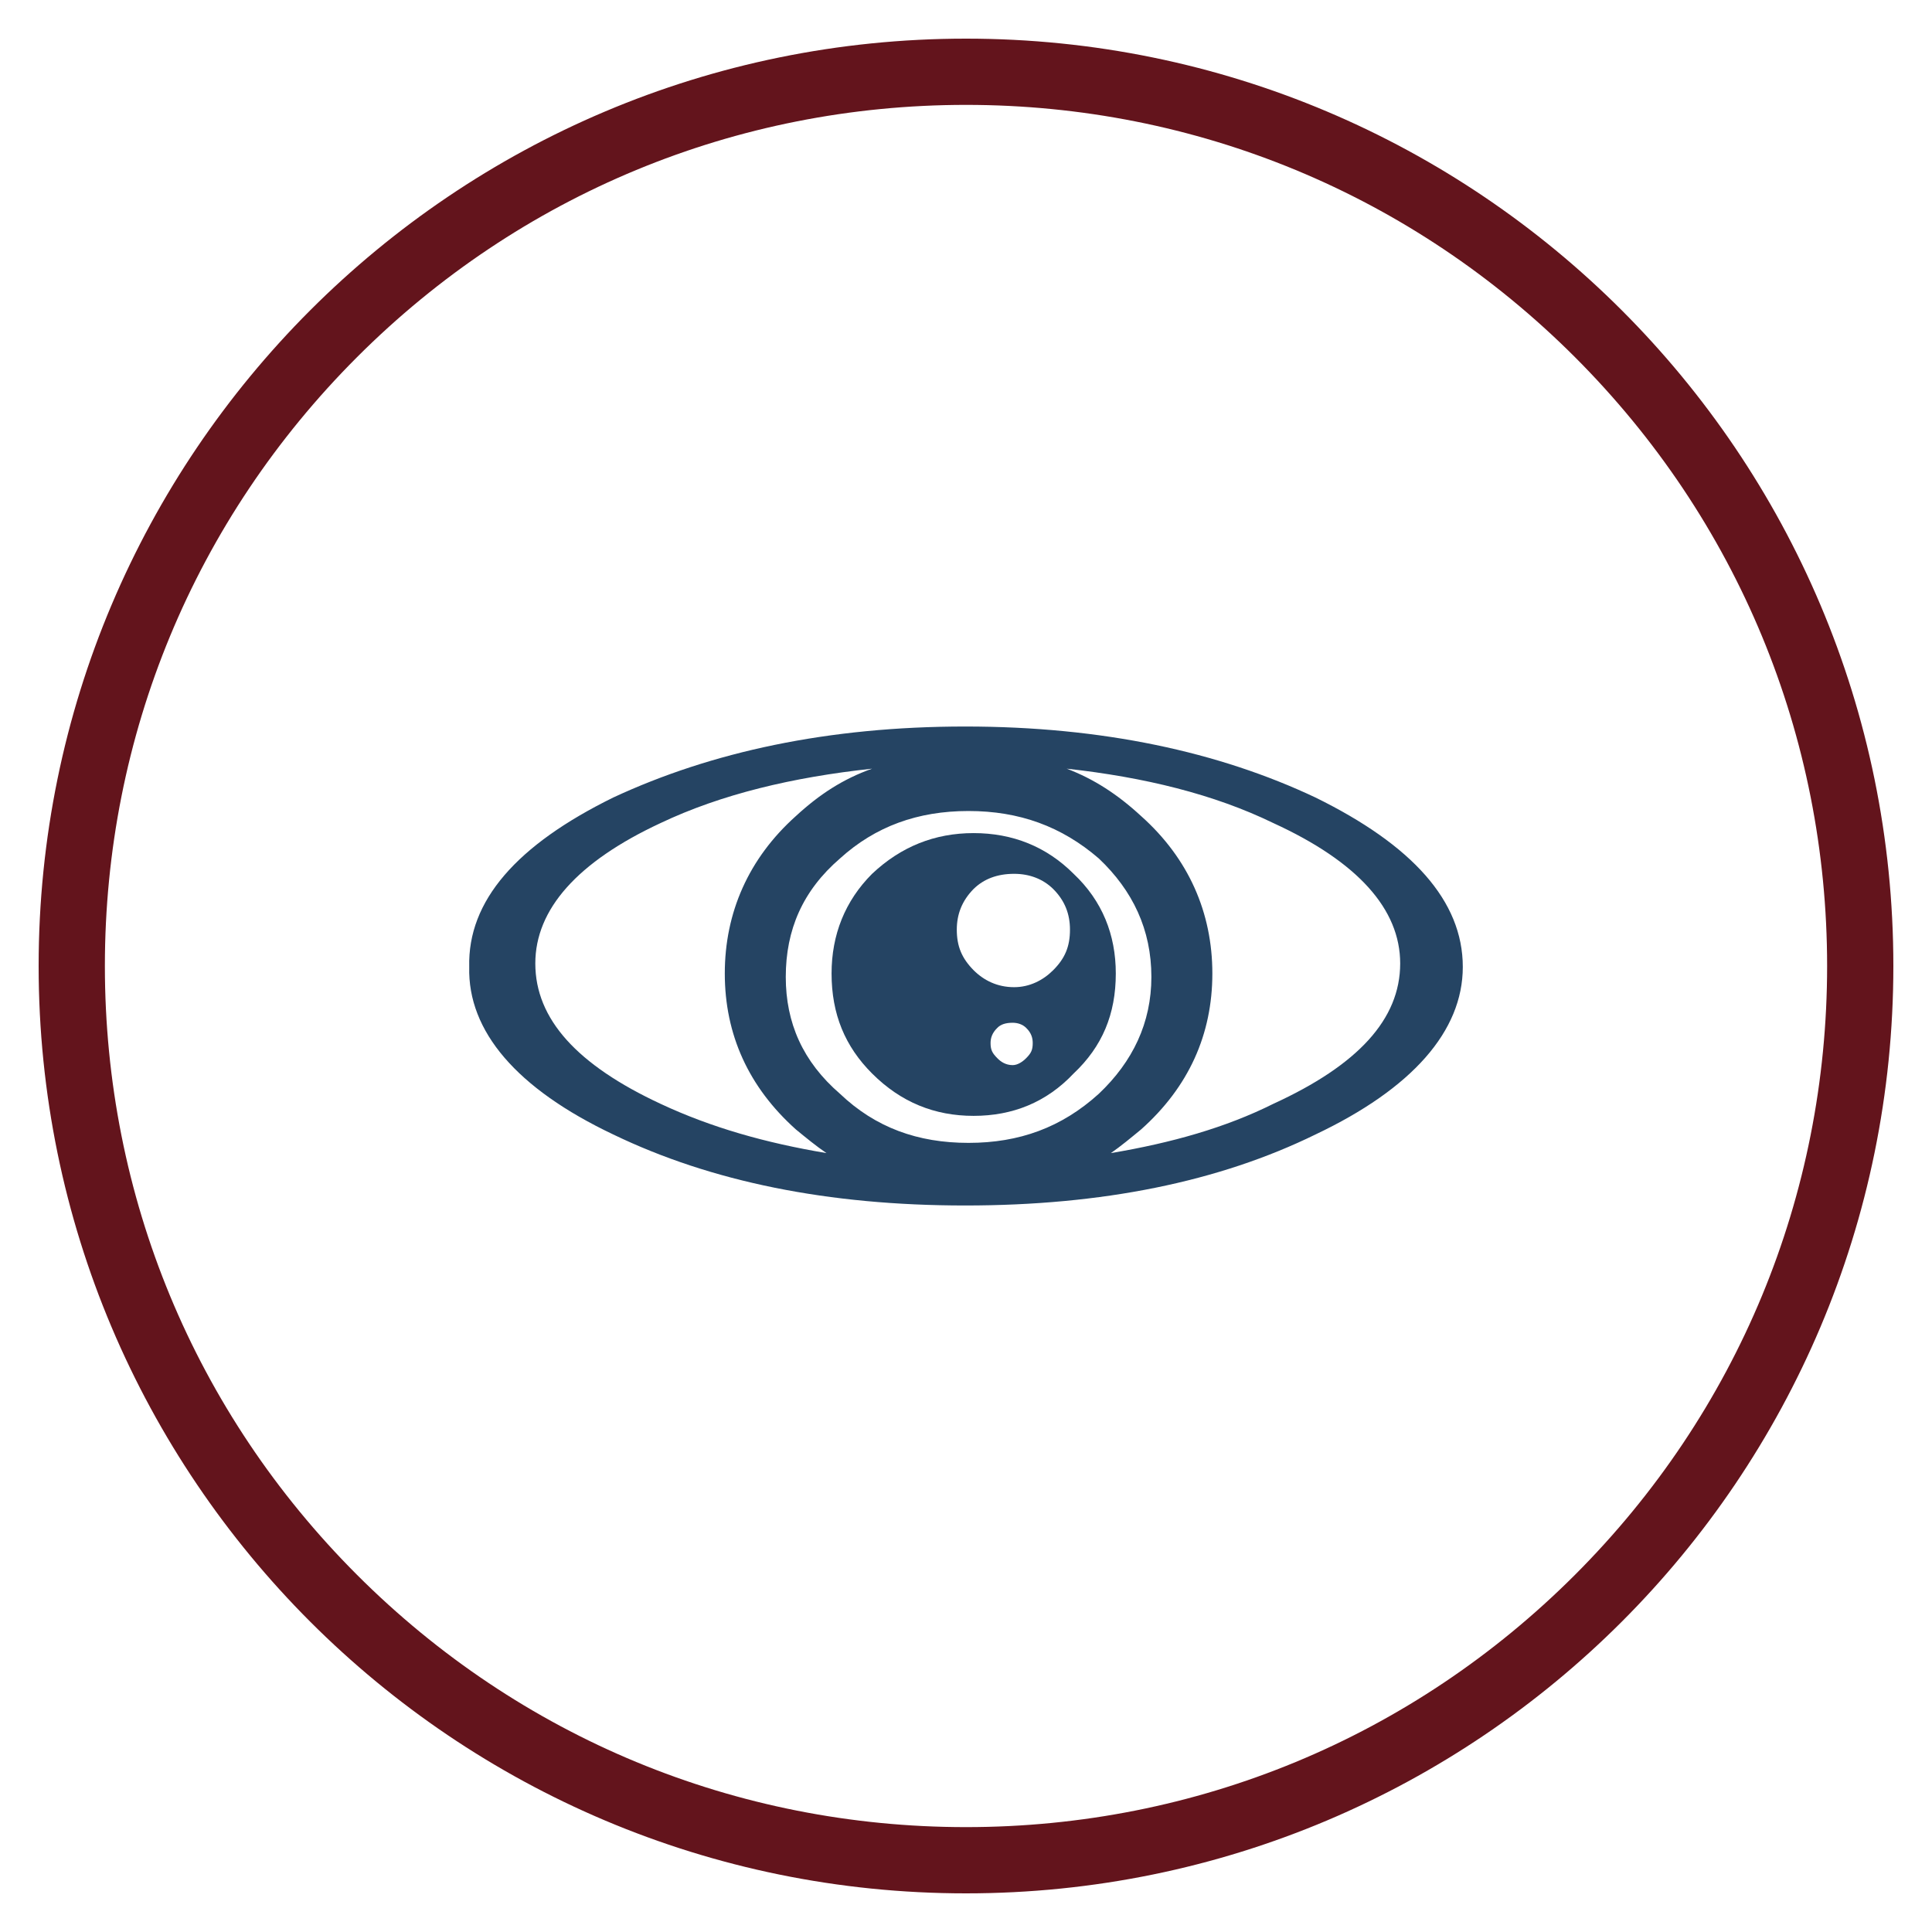
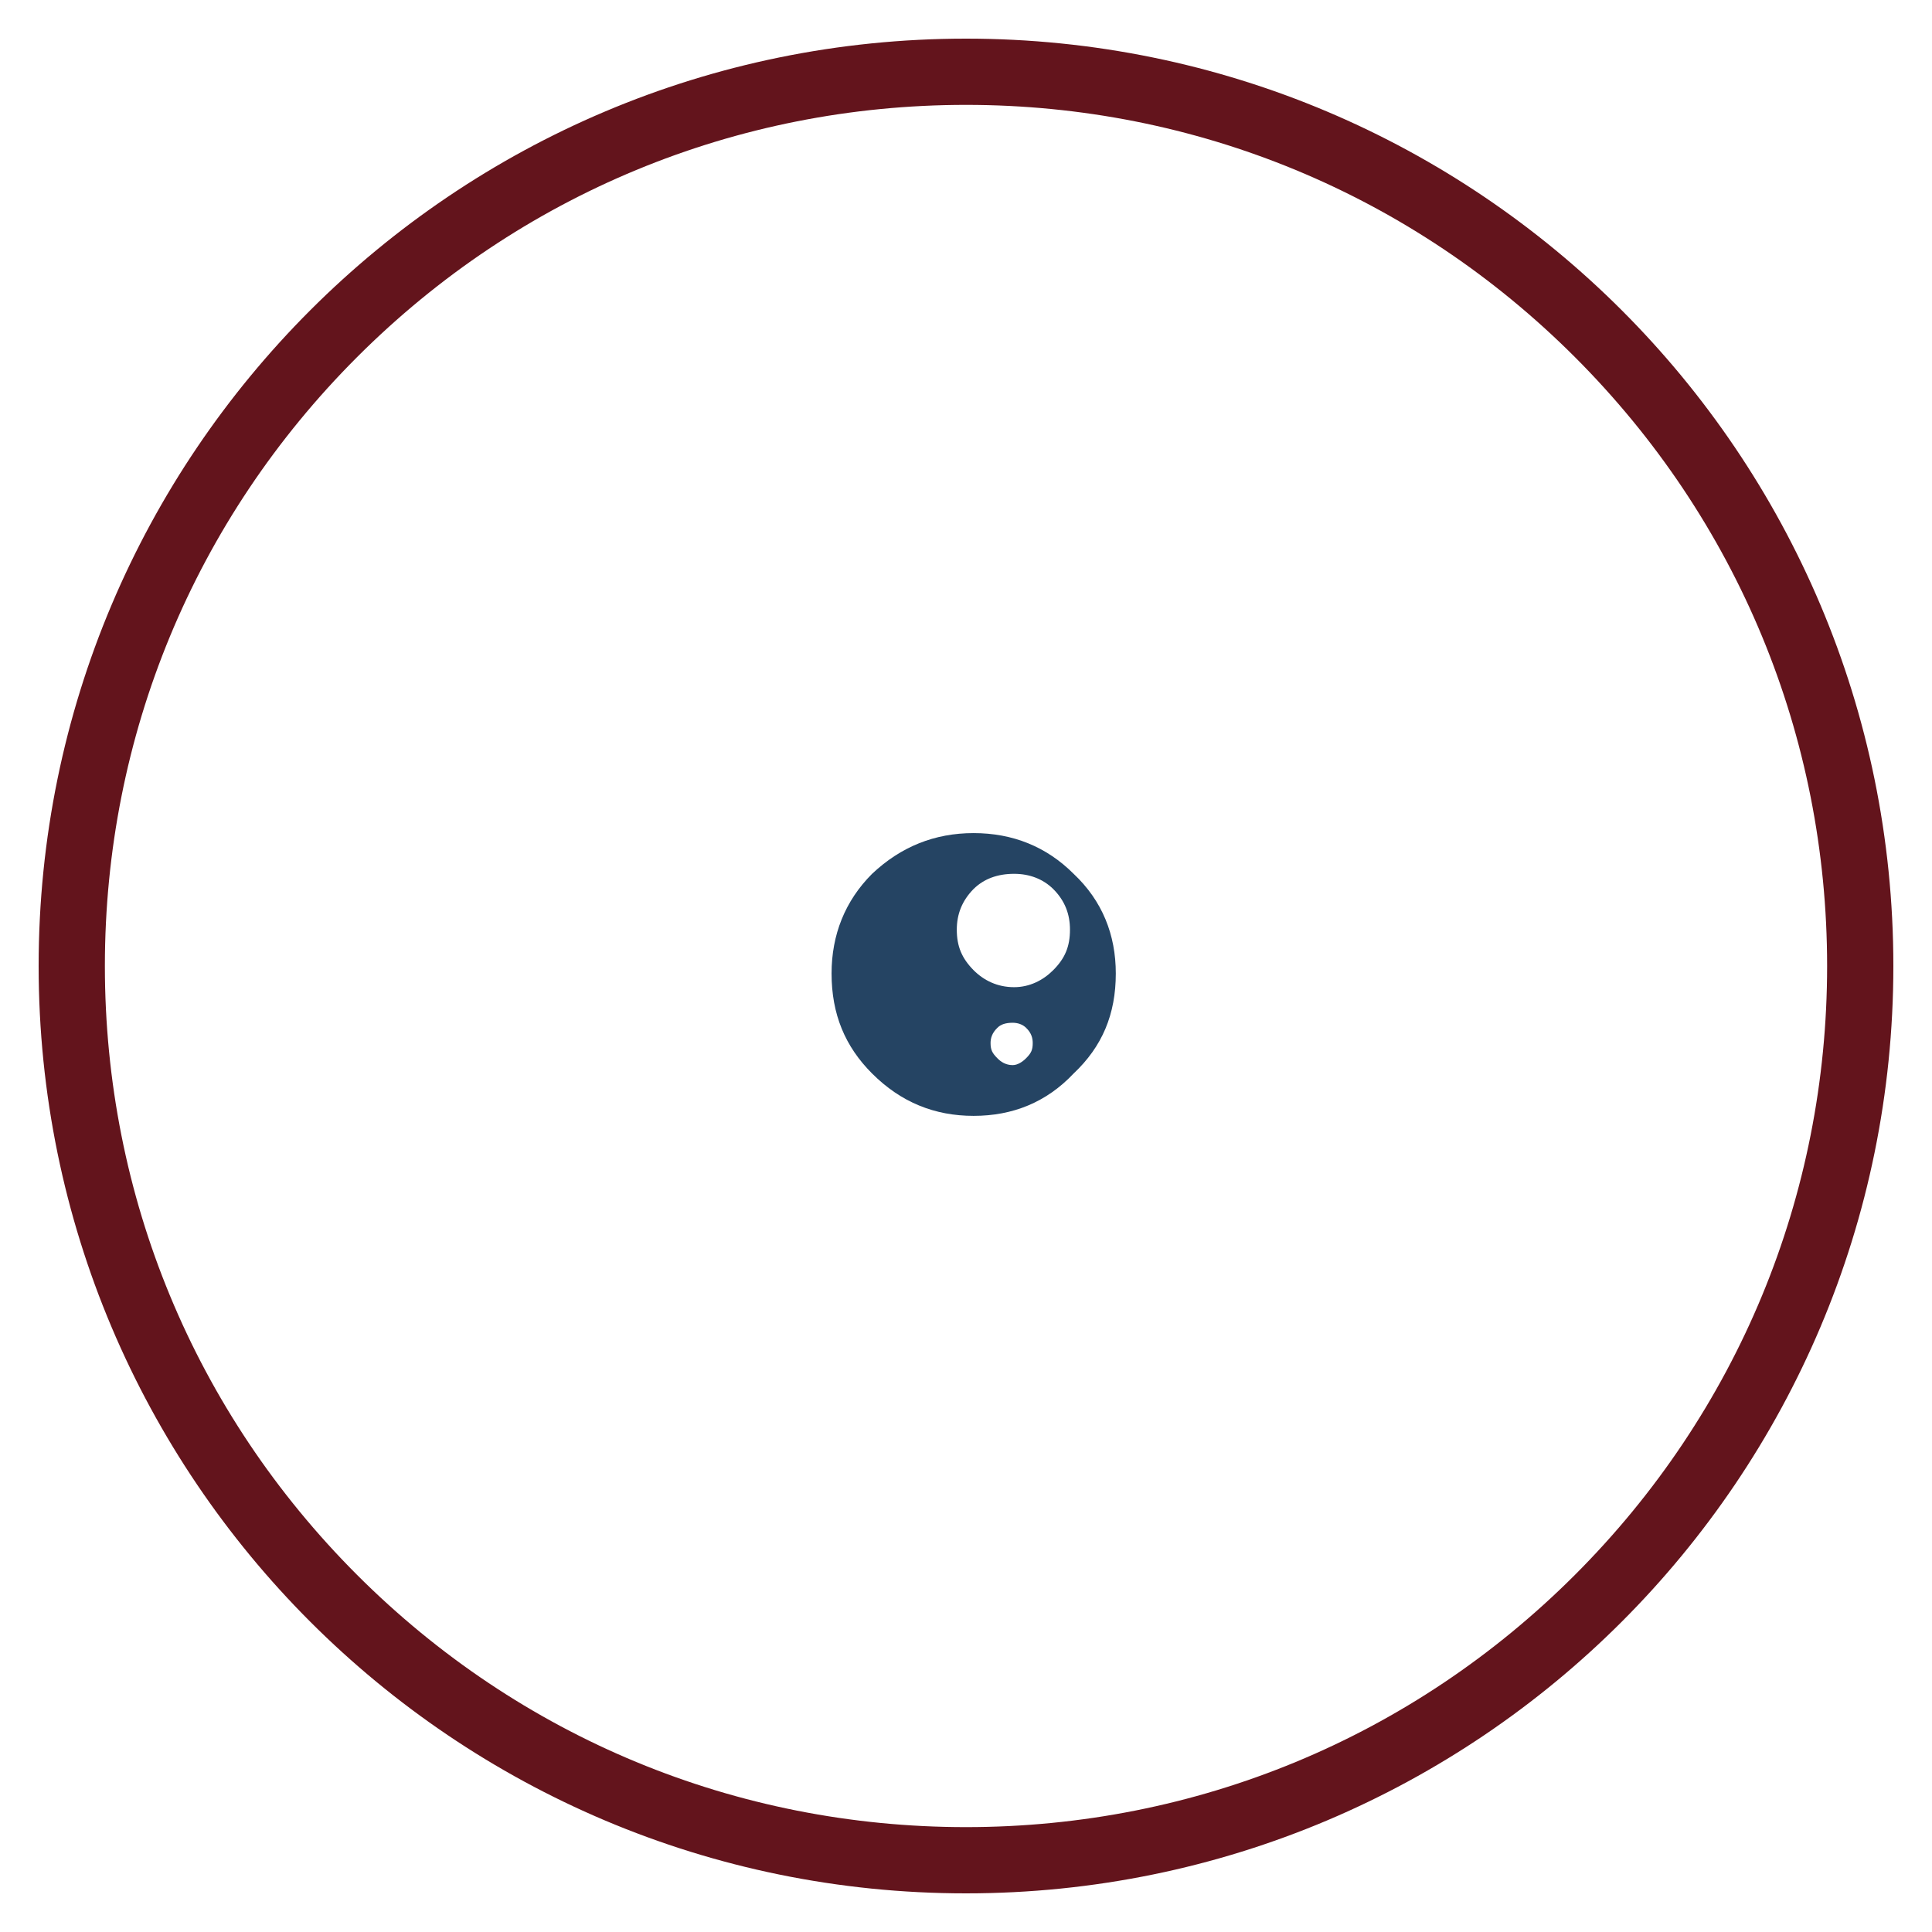
<svg xmlns="http://www.w3.org/2000/svg" version="1.1" id="Layer_1" x="0px" y="0px" width="350px" height="350px" viewBox="0 0 350 350" enable-background="new 0 0 350 350" xml:space="preserve">
  <path fill="#63141C" d="M175,19c41.668,0,80.844,16.227,110.309,45.691C314.773,94.155,331,133.331,331,175  s-16.228,80.844-45.691,110.309C255.845,314.774,216.668,331,175,331c-41.67,0-80.845-16.227-110.31-45.691  C35.226,255.845,19,216.669,19,175S35.227,94.156,64.69,64.691C94.154,35.226,133.33,19,175,19 M175,7C82.216,7,7,82.216,7,175  s75.216,168,168,168c92.783,0,168-75.216,168-168S267.783,7,175,7L175,7z" />
  <g>
    <g>
-       <path fill="#254463" d="M238.313,205.521C255.807,197.223,265,186.805,265,175.166c0-11.973-9.193-22.092-26.688-30.689    c-17.493-8.266-38.624-12.862-63.459-12.862s-45.999,4.598-63.757,12.862c-17.493,8.599-26.39,18.718-26.091,30.689    c-0.299,11.639,8.598,22.057,26.091,30.355c17.758,8.565,38.922,12.864,63.757,12.864S220.82,214.088,238.313,205.521z     M157.989,139.252c-5.225,1.852-9.522,4.631-13.821,8.598c-8.565,7.672-12.864,17.494-12.864,28.507    c0,11.045,4.299,20.567,12.864,28.239c1.852,1.521,3.702,3.043,5.556,4.299c-11.045-1.852-20.867-4.629-30.06-8.928    c-15.048-7.01-22.687-15.311-22.687-25.43c0-9.822,7.639-18.42,22.687-25.43C130.675,143.883,143.571,140.807,157.989,139.252z     M199.061,198.148c-6.746,6.116-14.418,8.895-23.61,8.895s-16.864-2.777-23.28-8.895c-6.745-5.82-9.821-12.865-9.821-21.164    c0-8.564,3.076-15.644,9.821-21.463c6.416-5.82,14.088-8.599,23.28-8.599s16.864,2.777,23.61,8.599    c6.151,5.819,9.523,12.897,9.523,21.463C208.584,185.283,205.212,192.328,199.061,198.148z M253.657,174.537    c0,10.119-7.672,18.42-22.981,25.43c-8.599,4.299-18.42,7.076-29.433,8.928c1.819-1.256,3.639-2.776,5.489-4.299    c8.6-7.672,12.897-17.194,12.897-28.239c0-11.013-4.3-20.835-12.897-28.507c-4.299-3.967-8.598-6.746-13.491-8.598    c14.087,1.555,26.688,4.631,37.435,9.855C245.985,156.117,253.657,164.715,253.657,174.537z" />
      <path fill="#254463" d="M202.137,176.355c0-7.011-2.447-13.162-7.641-18.056c-4.927-4.928-11.045-7.375-18.121-7.375    c-7.043,0-13.161,2.447-18.387,7.375c-4.894,4.894-7.341,11.045-7.341,18.056c0,7.375,2.447,13.229,7.341,18.12    c5.226,5.226,11.344,7.673,18.387,7.673c7.076,0,13.194-2.447,18.121-7.673C199.689,189.584,202.137,183.73,202.137,176.355z     M190.793,161.045c2.149,2.148,3.043,4.596,3.043,7.375c0,3.041-0.894,5.191-3.043,7.34c-1.853,1.853-4.299,3.076-7.076,3.076    c-3.042,0-5.489-1.225-7.342-3.076c-2.115-2.147-3.043-4.299-3.043-7.34c0-2.779,0.928-5.227,3.043-7.375    c1.853-1.818,4.3-2.744,7.342-2.744C186.495,158.301,188.941,159.227,190.793,161.045z M180.675,191.699    c-0.927-0.926-1.225-1.521-1.225-2.744c0-0.926,0.298-1.852,1.225-2.744c0.595-0.629,1.521-0.928,2.776-0.928    c0.926,0,1.819,0.299,2.447,0.928c0.926,0.893,1.19,1.818,1.19,2.744c0,1.223-0.266,1.818-1.19,2.744    c-0.628,0.629-1.521,1.258-2.447,1.258C182.196,192.957,181.27,192.328,180.675,191.699z" />
    </g>
  </g>
</svg>